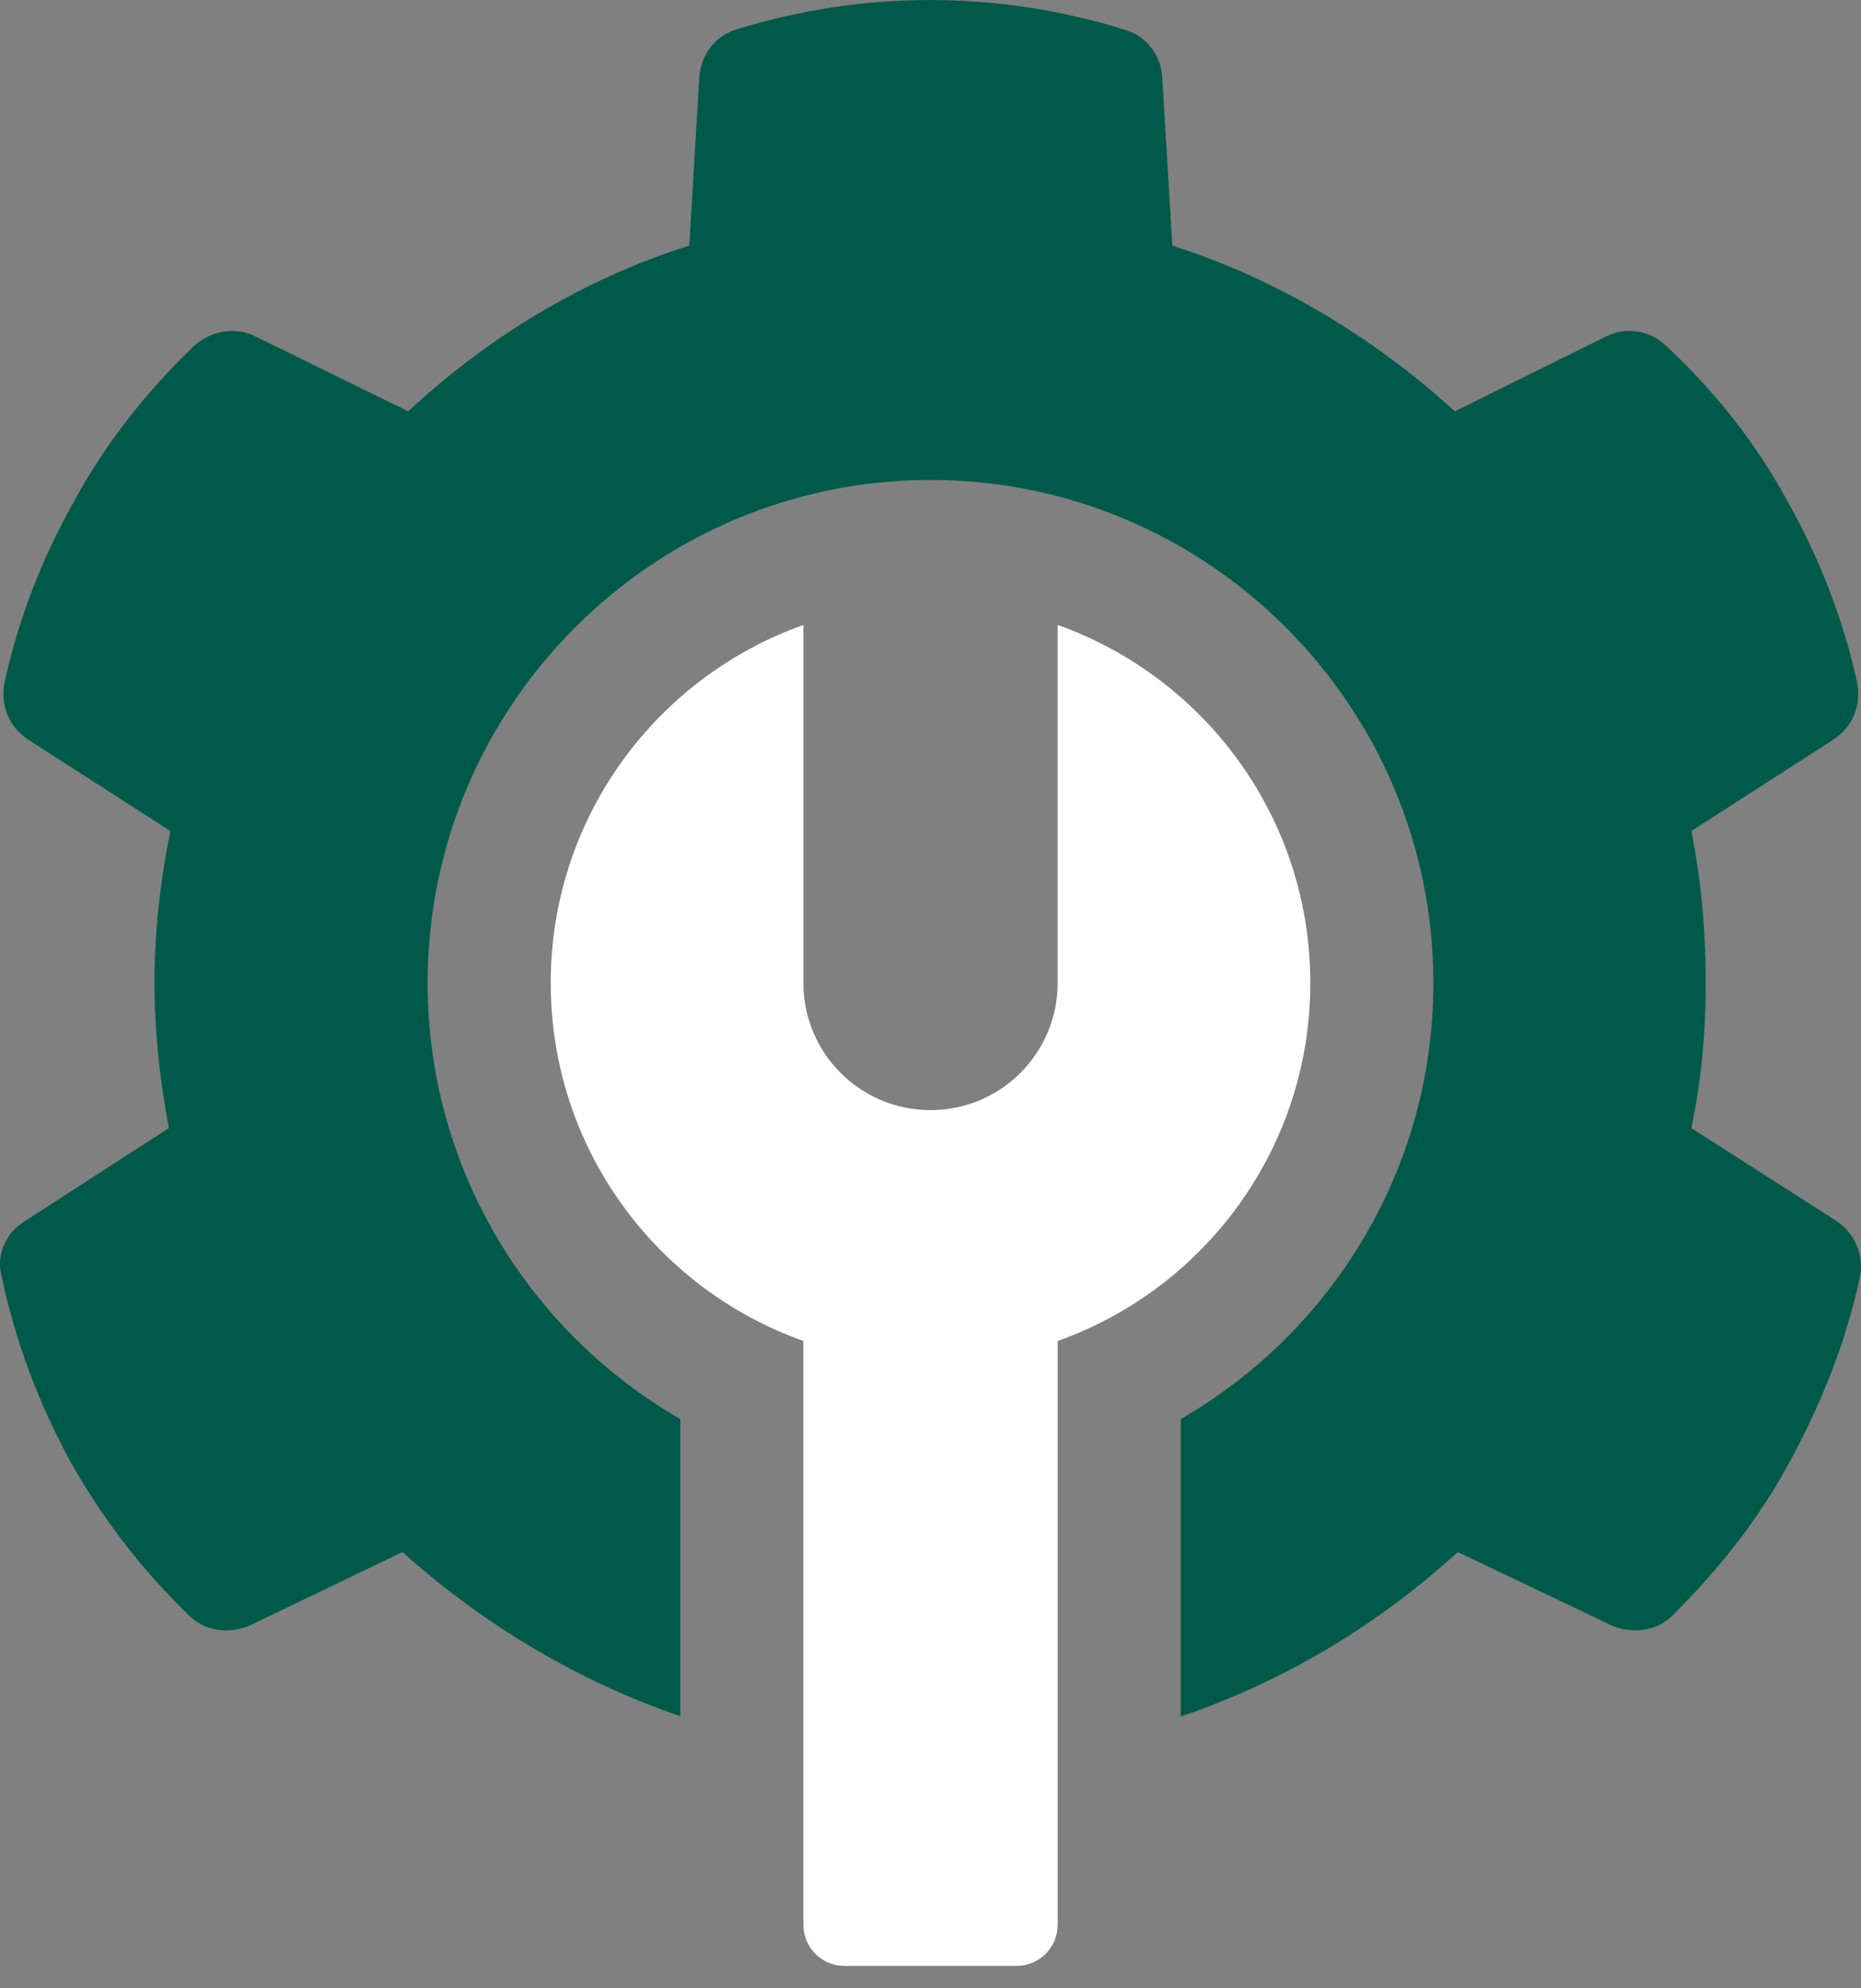
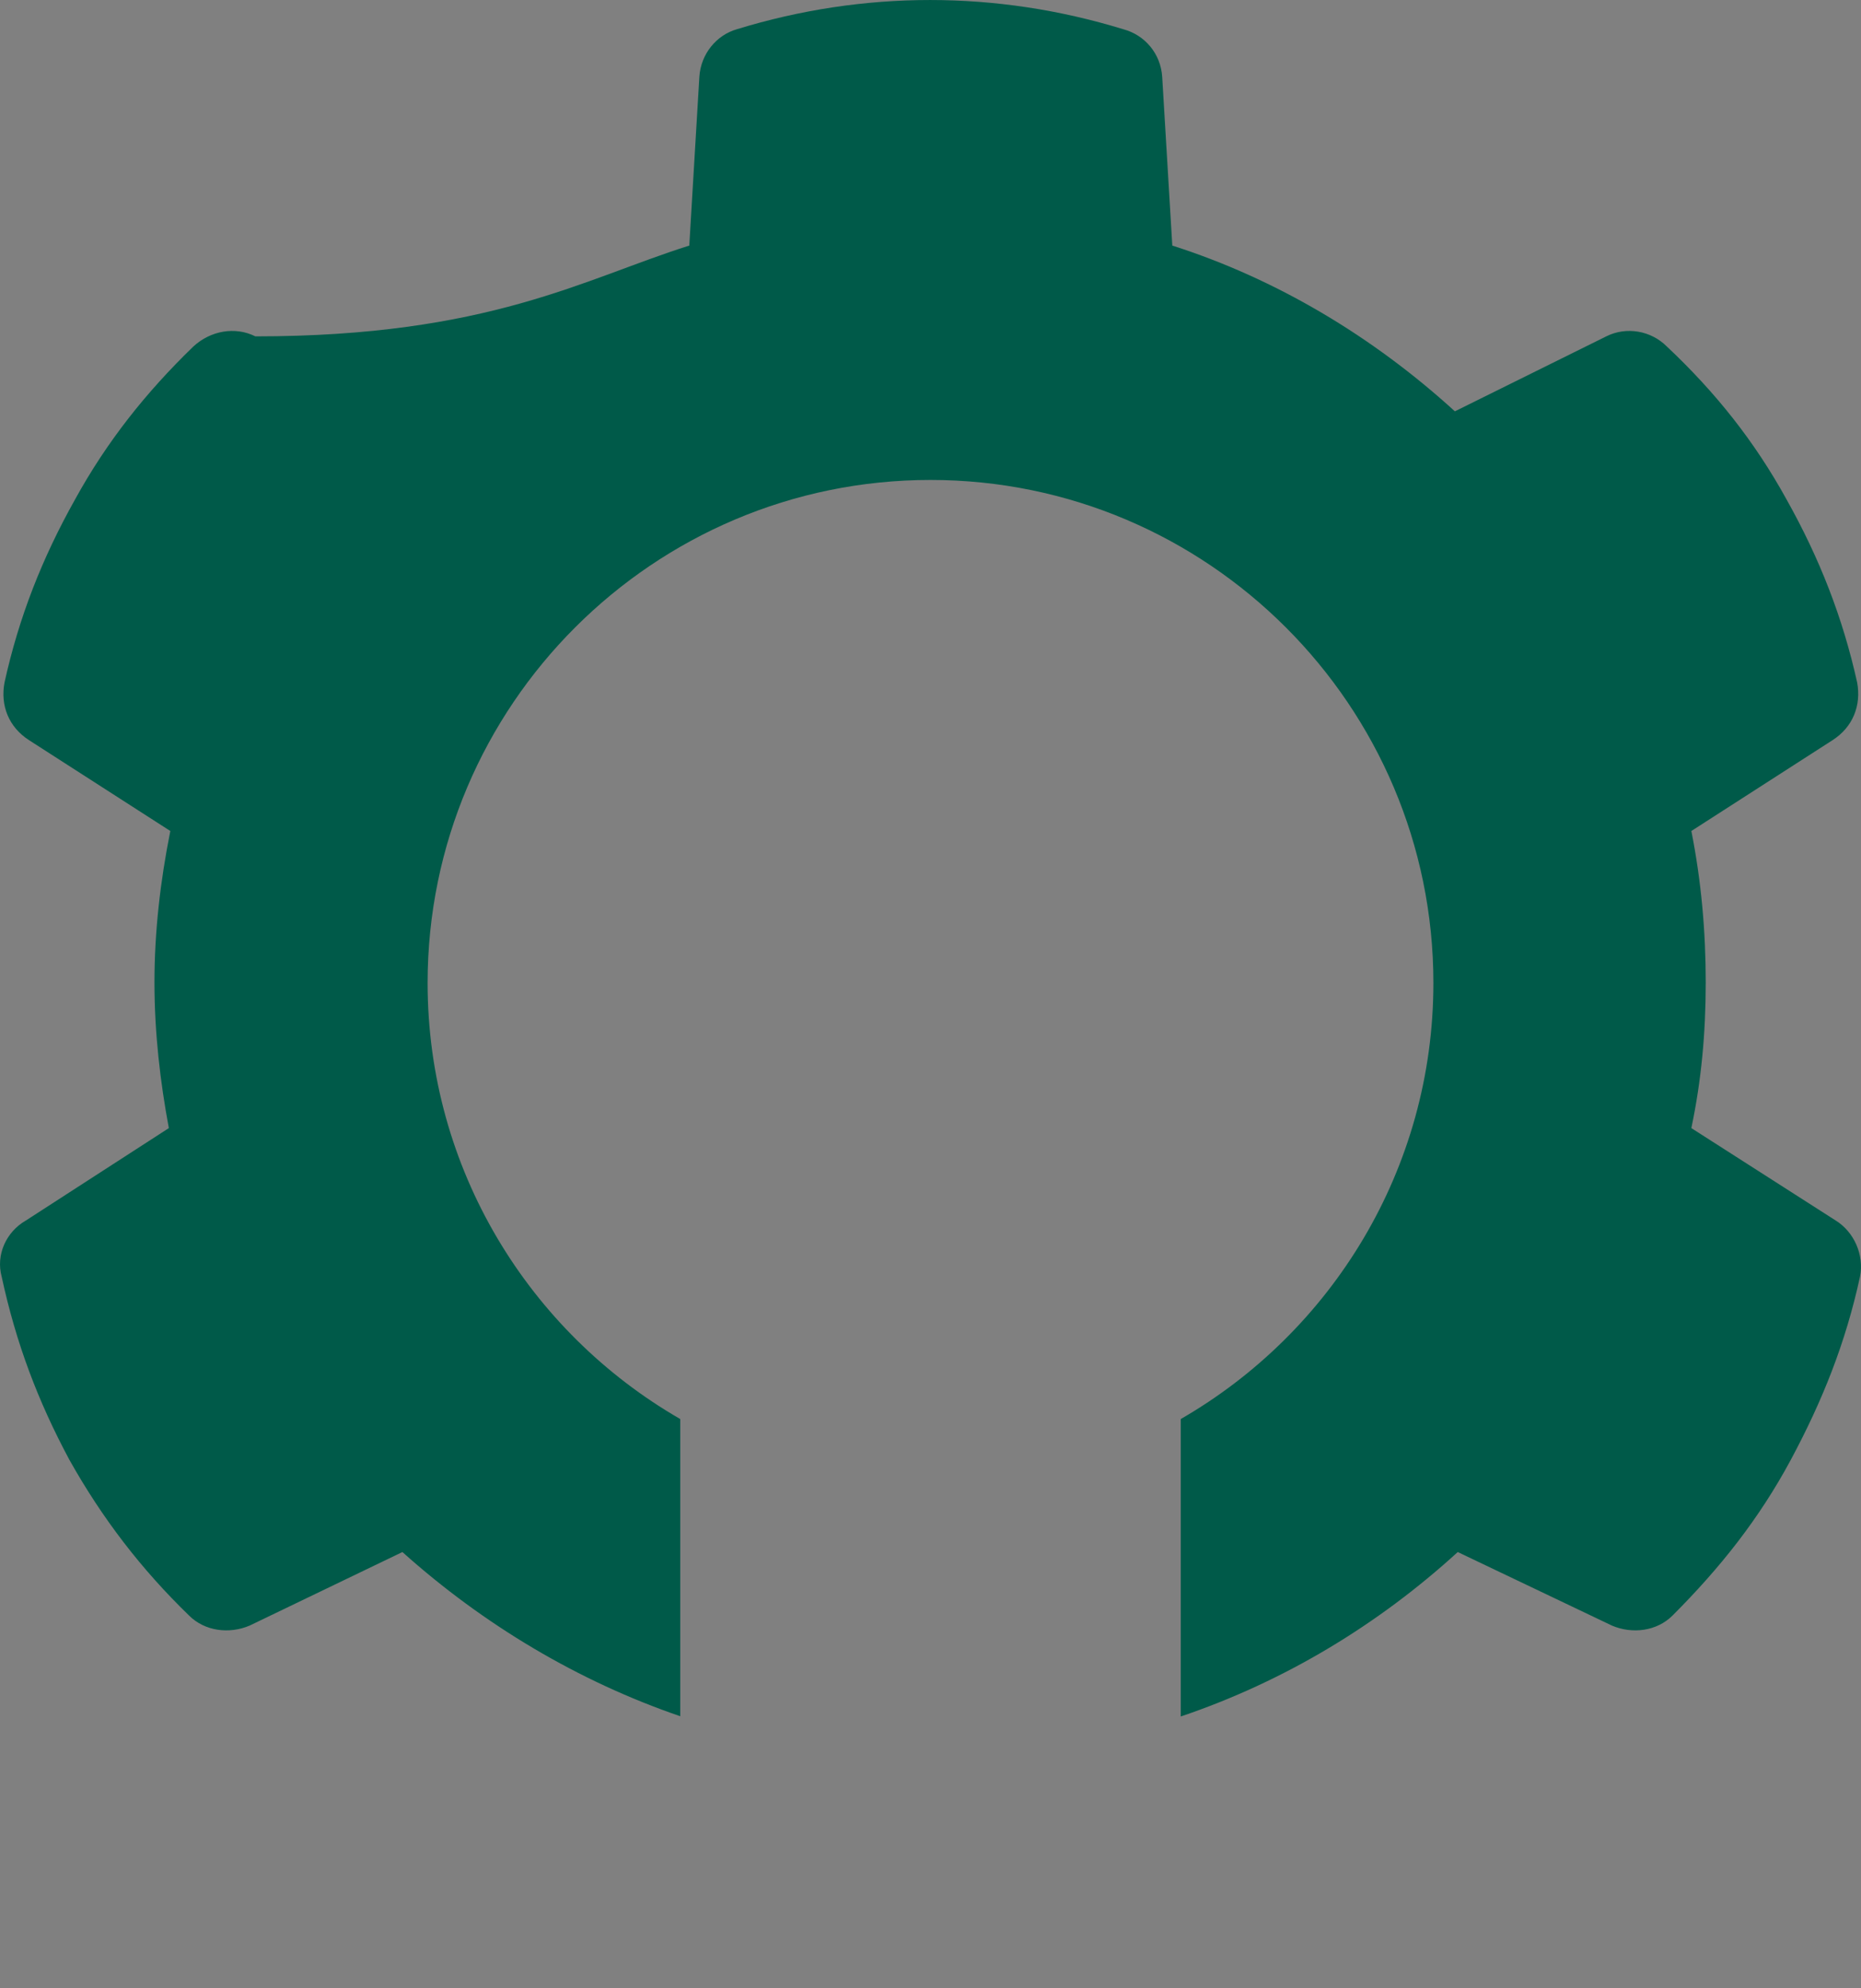
<svg xmlns="http://www.w3.org/2000/svg" viewBox="0 0 44 47" fill="none">
  <rect x="0" y="0" width="44" height="47" fill="#808080" stroke="none" />
-   <path d="M43.977 30.176C43.636 31.744 43.09 33.108 42.341 34.506C41.59 35.903 40.67 37.061 39.545 38.187C39.17 38.562 38.59 38.629 38.113 38.426L34.466 36.687C32.576 38.412 30.36 39.749 27.917 40.574V33.543C31.482 31.488 33.89 27.638 33.89 23.235C33.89 16.68 28.555 11.345 22 11.345C15.445 11.345 10.11 16.68 10.11 23.235C10.11 27.638 12.517 31.488 16.083 33.543V40.568C13.675 39.743 11.436 38.408 9.514 36.687L5.901 38.426C5.424 38.629 4.844 38.562 4.469 38.187C3.344 37.096 2.424 35.903 1.64 34.506C0.891 33.108 0.378 31.744 0.039 30.176C-0.099 29.666 0.14 29.119 0.617 28.847L3.992 26.666C3.788 25.575 3.652 24.415 3.652 23.223C3.652 22.032 3.788 20.836 4.027 19.643L0.685 17.495C0.208 17.188 0.004 16.678 0.107 16.132C0.446 14.597 0.992 13.2 1.776 11.803C2.527 10.439 3.446 9.28 4.572 8.19C4.979 7.815 5.56 7.712 6.037 7.951L9.65 9.723C11.56 7.951 13.809 6.589 16.297 5.805L16.535 1.815C16.57 1.27 16.945 0.827 17.422 0.691C20.422 -0.23 23.558 -0.23 26.558 0.691C27.069 0.827 27.443 1.27 27.478 1.815L27.717 5.805C30.172 6.589 32.454 7.951 34.398 9.723L37.977 7.951C38.454 7.712 39.034 7.815 39.409 8.19C40.568 9.28 41.487 10.439 42.238 11.803C43.022 13.2 43.568 14.597 43.909 16.132C44.01 16.678 43.806 17.188 43.329 17.495L39.989 19.643C40.226 20.836 40.329 22.03 40.329 23.223C40.329 24.417 40.226 25.54 39.989 26.666L43.397 28.847C43.839 29.119 44.078 29.666 43.977 30.176Z" fill="#005A49" />
-   <path d="M30.98 23.235C30.98 27.14 28.486 30.462 25.006 31.698V45.499C25.006 46.035 24.572 46.47 24.036 46.47H19.965C19.429 46.47 18.995 46.035 18.995 45.499V31.698C15.513 30.462 13.021 27.14 13.021 23.235C13.021 19.331 15.513 16.009 18.995 14.773V23.235C18.995 24.896 20.339 26.241 22 26.241C23.662 26.241 25.006 24.896 25.006 23.235V14.773C28.486 16.009 30.98 19.331 30.98 23.235Z" fill="white" />
+   <path d="M43.977 30.176C43.636 31.744 43.09 33.108 42.341 34.506C41.59 35.903 40.67 37.061 39.545 38.187C39.17 38.562 38.59 38.629 38.113 38.426L34.466 36.687C32.576 38.412 30.36 39.749 27.917 40.574V33.543C31.482 31.488 33.89 27.638 33.89 23.235C33.89 16.68 28.555 11.345 22 11.345C15.445 11.345 10.11 16.68 10.11 23.235C10.11 27.638 12.517 31.488 16.083 33.543V40.568C13.675 39.743 11.436 38.408 9.514 36.687L5.901 38.426C5.424 38.629 4.844 38.562 4.469 38.187C3.344 37.096 2.424 35.903 1.64 34.506C0.891 33.108 0.378 31.744 0.039 30.176C-0.099 29.666 0.14 29.119 0.617 28.847L3.992 26.666C3.788 25.575 3.652 24.415 3.652 23.223C3.652 22.032 3.788 20.836 4.027 19.643L0.685 17.495C0.208 17.188 0.004 16.678 0.107 16.132C0.446 14.597 0.992 13.2 1.776 11.803C2.527 10.439 3.446 9.28 4.572 8.19C4.979 7.815 5.56 7.712 6.037 7.951C11.56 7.951 13.809 6.589 16.297 5.805L16.535 1.815C16.57 1.27 16.945 0.827 17.422 0.691C20.422 -0.23 23.558 -0.23 26.558 0.691C27.069 0.827 27.443 1.27 27.478 1.815L27.717 5.805C30.172 6.589 32.454 7.951 34.398 9.723L37.977 7.951C38.454 7.712 39.034 7.815 39.409 8.19C40.568 9.28 41.487 10.439 42.238 11.803C43.022 13.2 43.568 14.597 43.909 16.132C44.01 16.678 43.806 17.188 43.329 17.495L39.989 19.643C40.226 20.836 40.329 22.03 40.329 23.223C40.329 24.417 40.226 25.54 39.989 26.666L43.397 28.847C43.839 29.119 44.078 29.666 43.977 30.176Z" fill="#005A49" />
</svg>